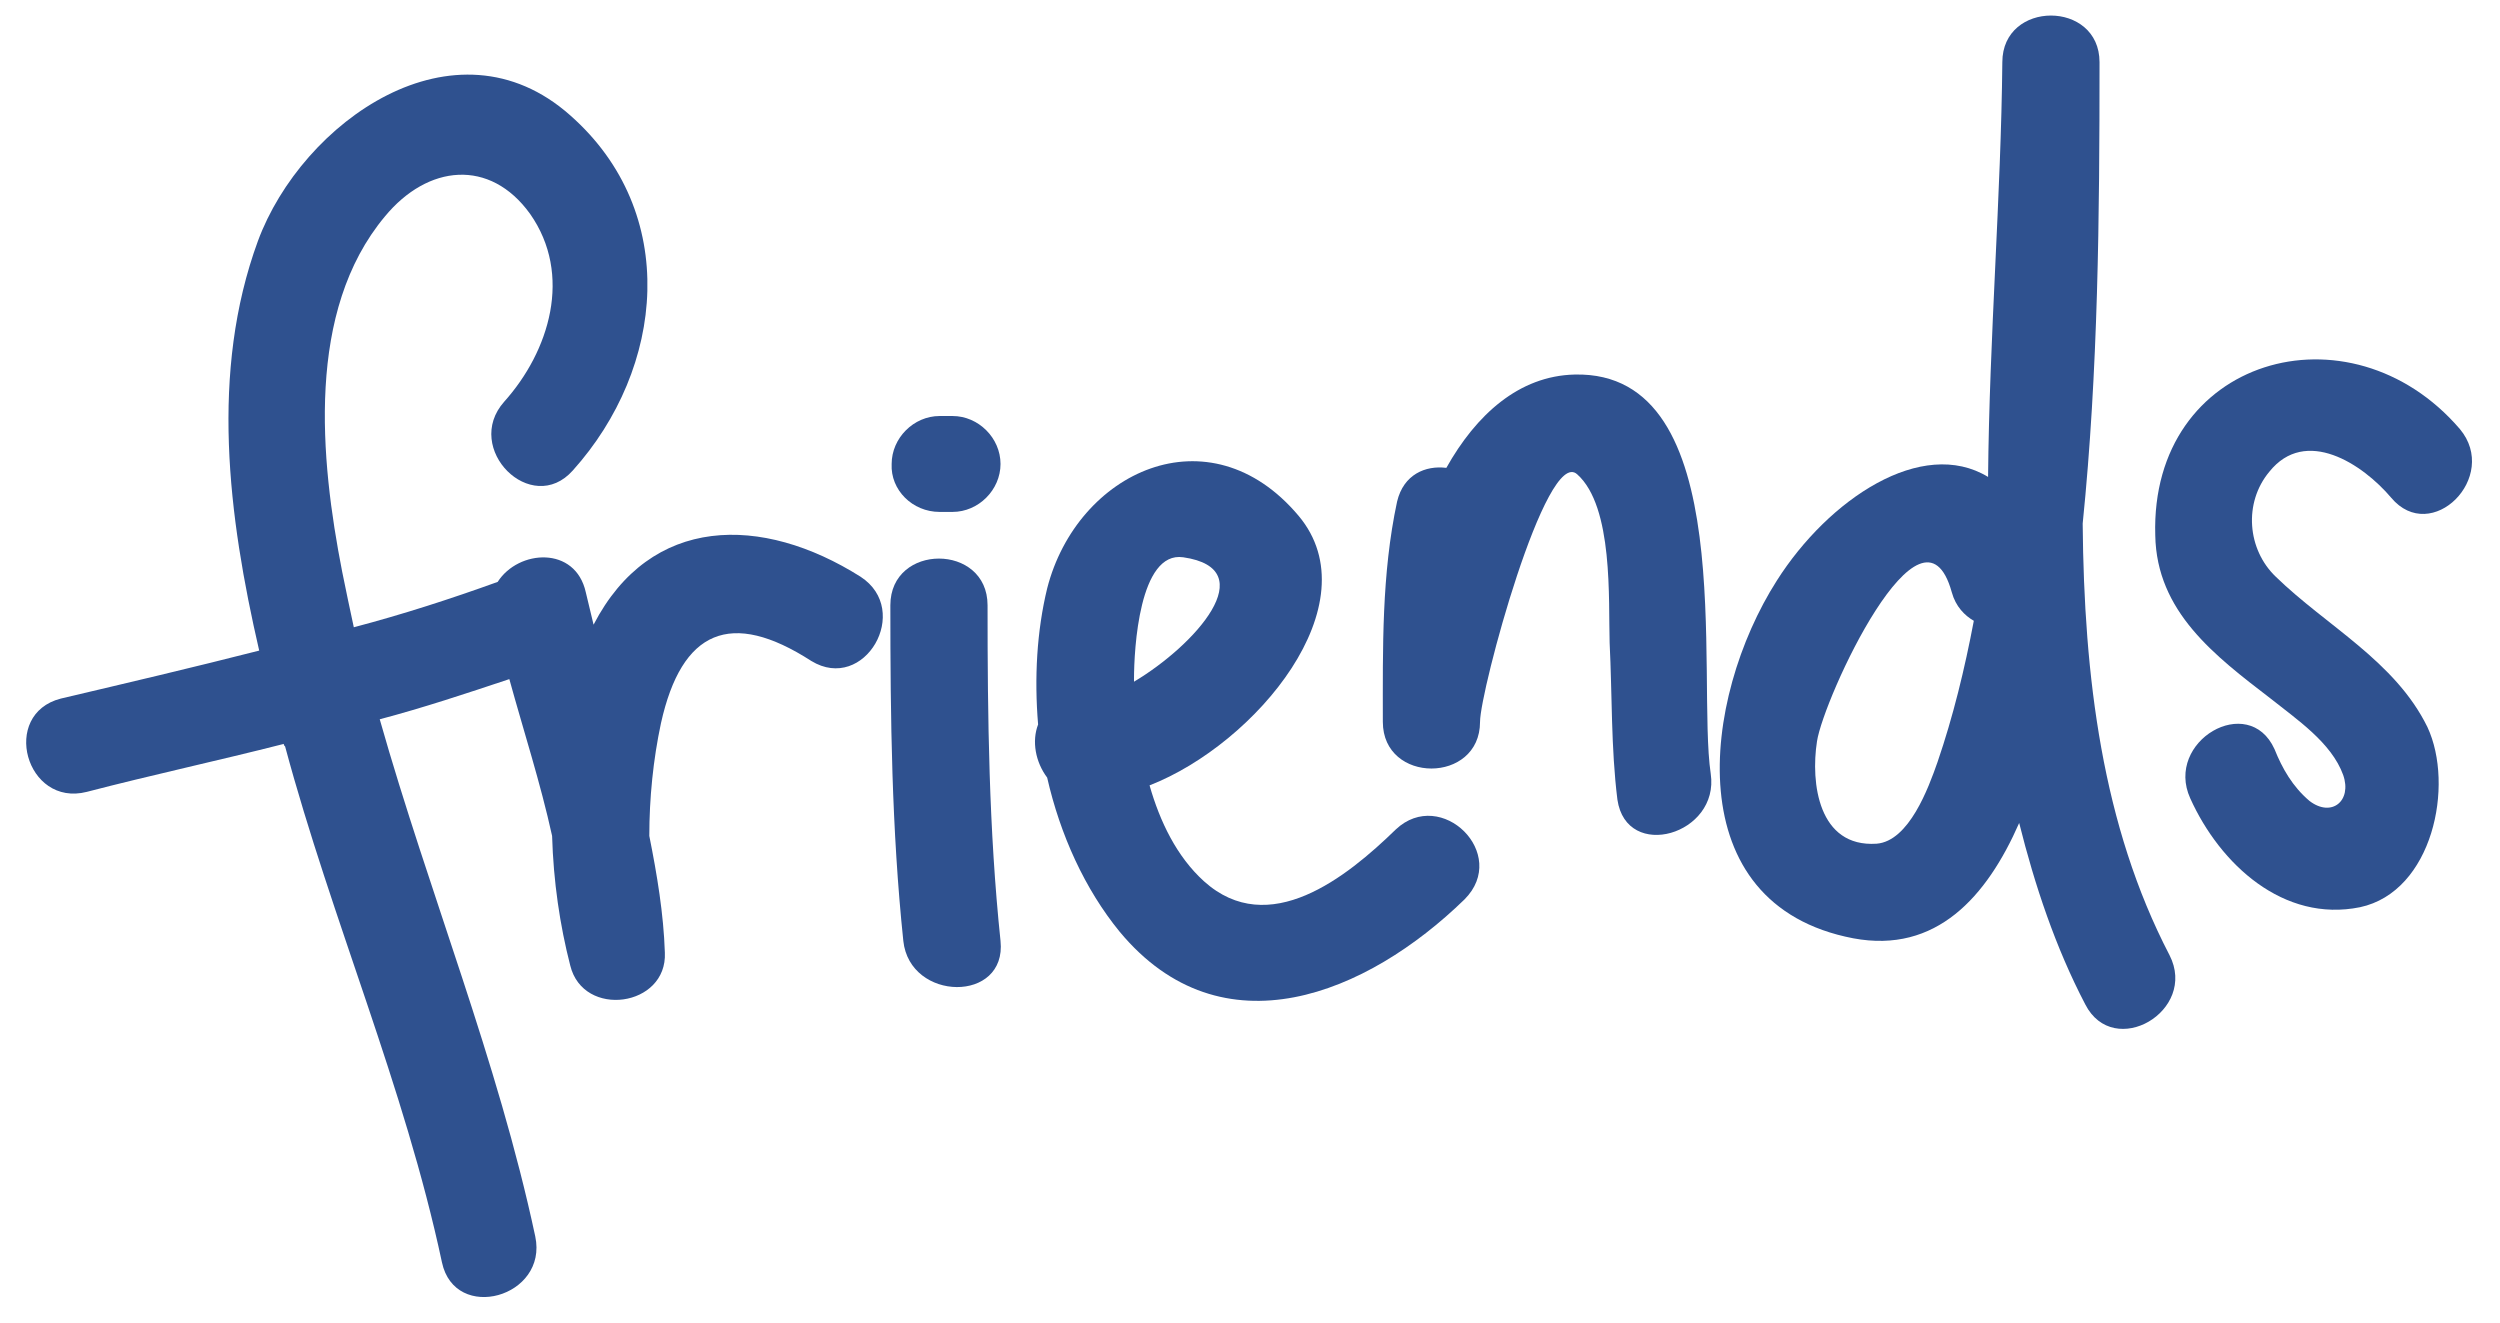
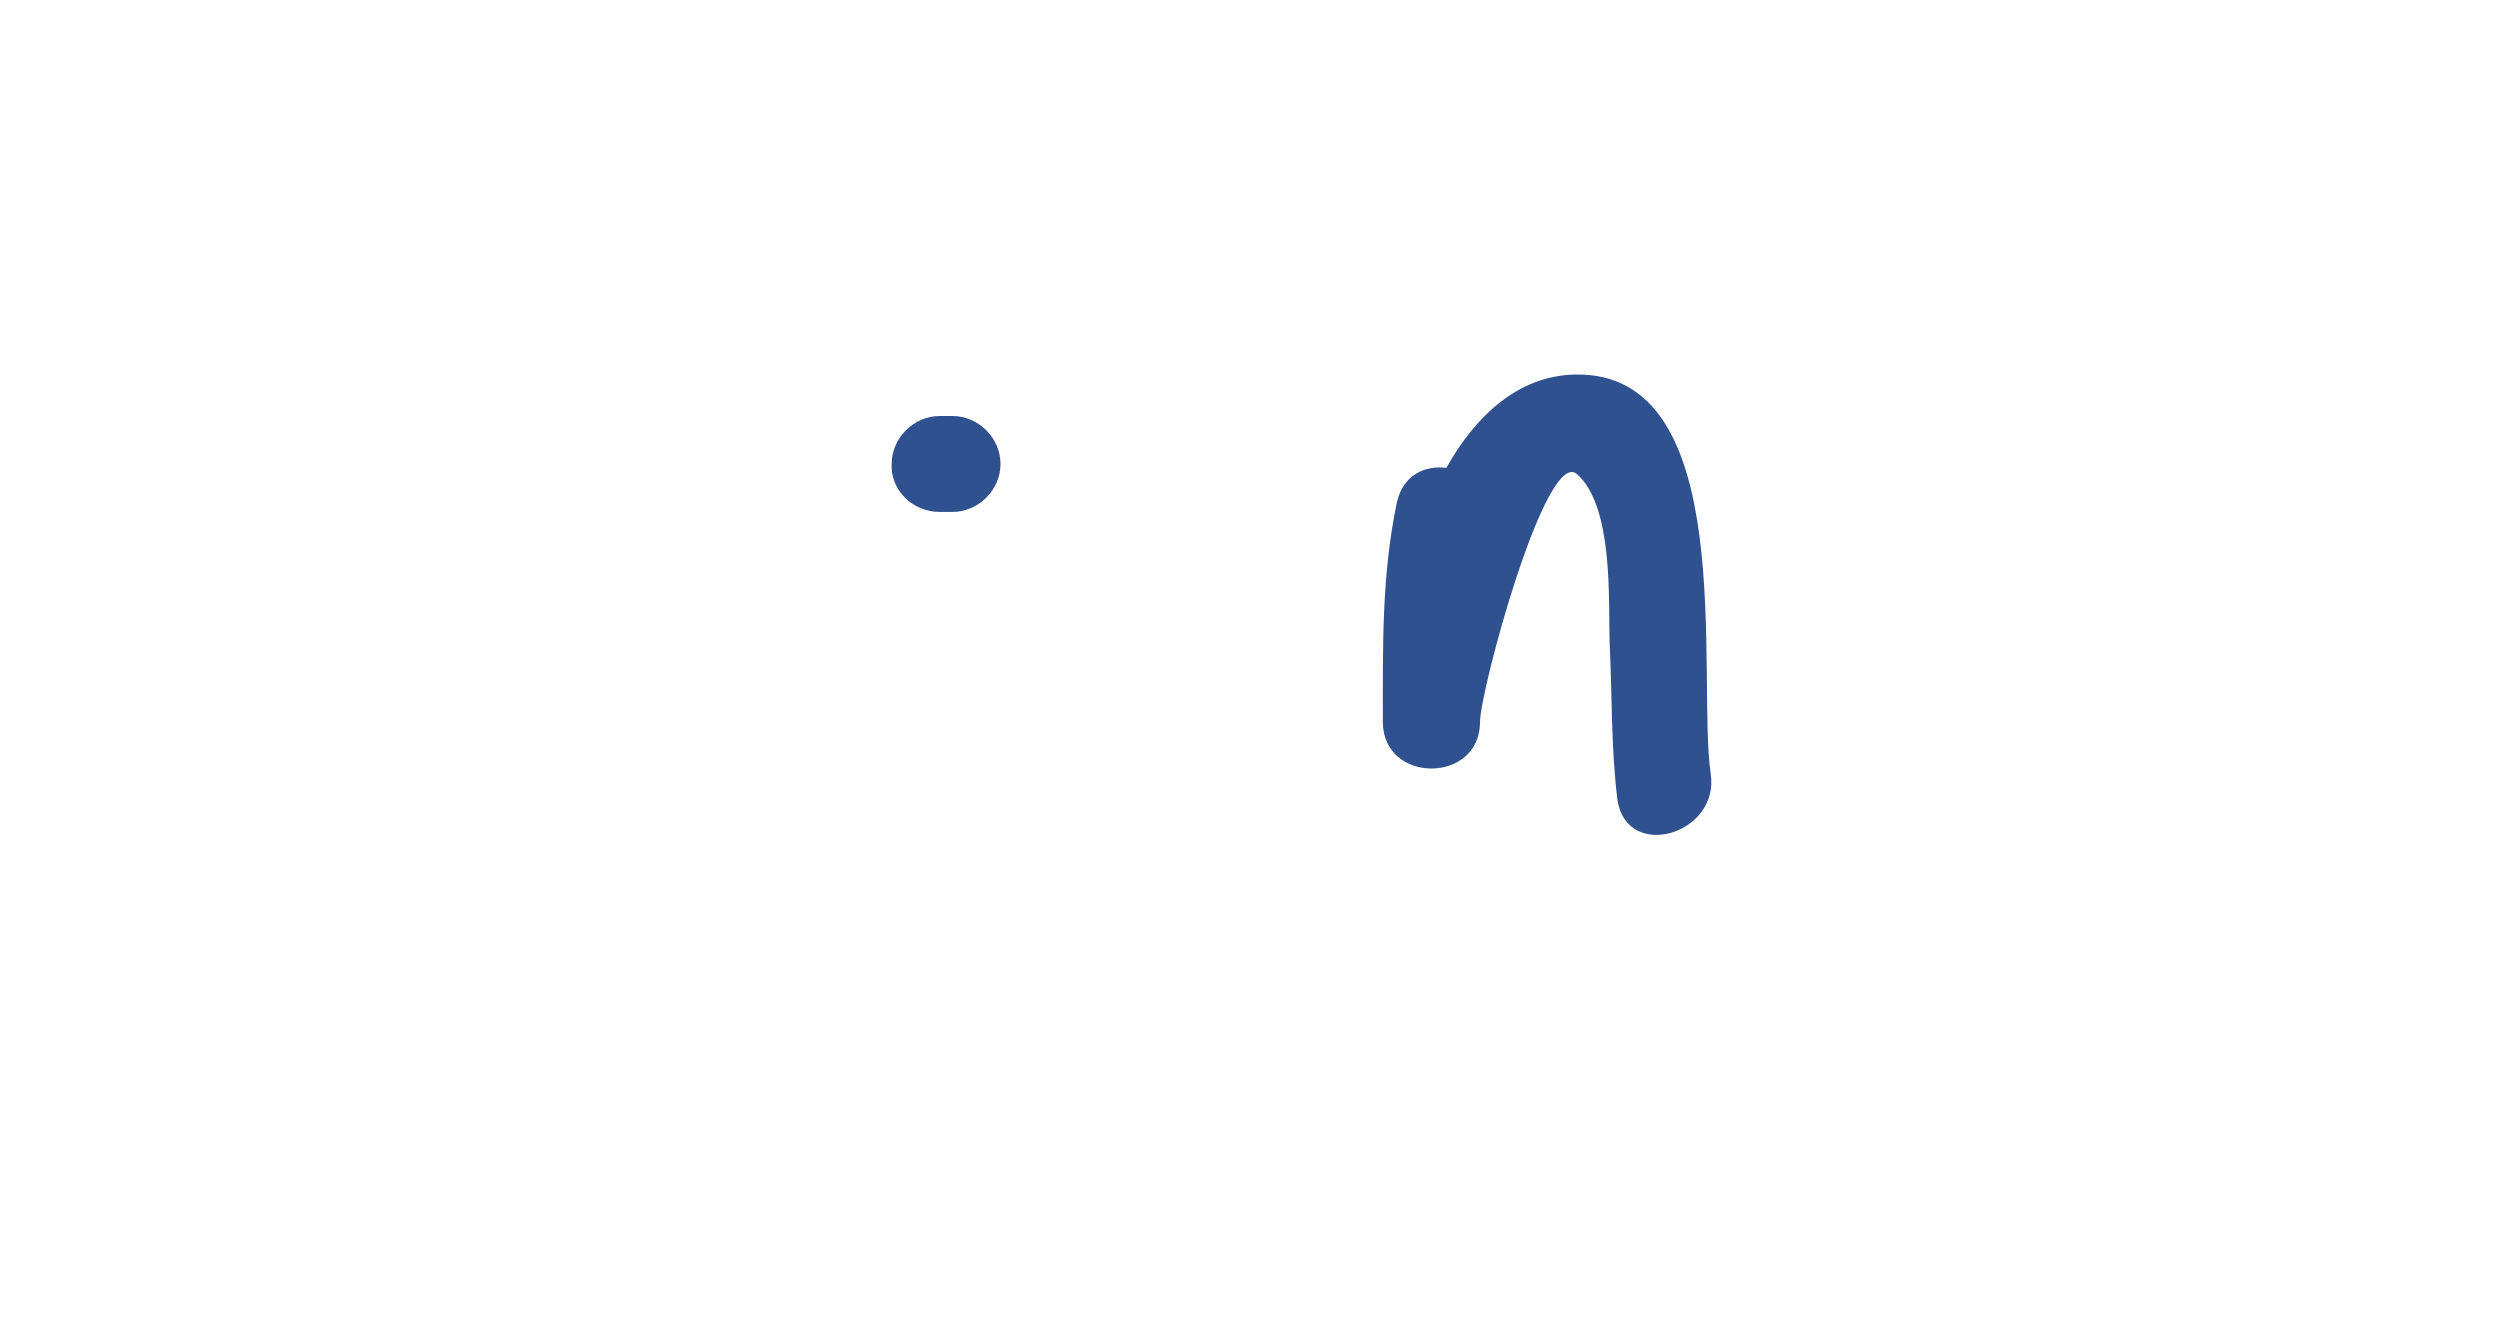
<svg xmlns="http://www.w3.org/2000/svg" fill="#000000" height="102.1" preserveAspectRatio="xMidYMid meet" version="1" viewBox="3.2 1.5 192.9 102.1" width="192.9" zoomAndPan="magnify">
  <g>
    <g id="change1_6">
-       <path d="M69.6,46C62,41.2,53.4,41.2,49,49.7c-0.2-0.8-0.4-1.7-0.6-2.5c-0.8-3.6-5.2-3.3-6.8-0.8 c-3.6,1.3-7.3,2.5-11.1,3.5c-0.3-1.4-0.6-2.8-0.9-4.3c-1.7-8.7-2.8-20.1,3.3-27.4c3.3-4,8.1-4.5,11.2-0.2c3.3,4.7,1.5,10.6-2,14.5 c-3.2,3.6,2.1,8.9,5.3,5.3c7.1-7.9,8.3-19.9-0.2-27.4c-8.9-7.9-20.7,0.5-24.1,9.7c-3.7,10.1-2.3,21.2,0.1,31.6 C18.1,53,13,54.2,7.9,55.4c-4.7,1.2-2.7,8.4,2,7.2c5-1.3,10.1-2.4,15.2-3.7c0,0.1,0,0.1,0.1,0.2c3.6,13.4,9.2,26.2,12.1,39.8 c1,4.7,8.2,2.7,7.2-2c-2.9-13.6-8.2-26.5-12-39.9c3.4-0.9,6.7-2,10-3.1c1.1,4,2.4,8,3.3,12.1c0.1,3.5,0.6,6.9,1.4,10 c1,4.1,7.5,3.2,7.3-1c-0.1-3-0.6-6-1.2-9c0-2.9,0.3-5.9,0.9-8.7c1.6-7.2,5.4-8.8,11.6-4.8C69.9,55,73.6,48.6,69.6,46z" fill="#2f518f" />
-     </g>
+       </g>
    <g id="change1_1">
-       <path d="M79.4,48.2c0-4.8-7.5-4.8-7.5,0c0,8.7,0.1,17.3,1,25.9c0.5,4.7,8,4.8,7.5,0C79.5,65.5,79.4,56.9,79.4,48.2z" fill="#2f518f" />
-     </g>
+       </g>
    <g id="change1_3">
      <path d="M75.7,41c0.3,0,0.7,0,1,0c2,0,3.7-1.7,3.7-3.7s-1.7-3.7-3.7-3.7c-0.3,0-0.7,0-1,0c-2,0-3.7,1.7-3.7,3.7 C71.9,39.3,73.6,41,75.7,41z" fill="#2f518f" />
    </g>
    <g id="change1_2">
-       <path d="M110.9,65.5c-3.8,3.7-9.8,8.5-14.8,4c-2.1-1.9-3.4-4.6-4.2-7.4c8.2-3.2,17.2-14,11.5-20.8 c-6.9-8.2-17.1-3.4-19.4,5.6c-0.8,3.3-1,6.9-0.7,10.5c-0.5,1.3-0.2,2.9,0.7,4.1c1,4.4,2.9,8.6,5.6,11.9c7.9,9.5,19.1,4.8,26.6-2.5 C119.7,67.4,114.4,62.2,110.9,65.5z M94.5,44.5c6.2,0.9,0.9,6.8-3.8,9.6c0-0.1,0-0.2,0-0.2C90.7,51.6,91.1,44,94.5,44.5z" fill="#2f518f" />
-     </g>
+       </g>
    <g id="change1_5">
      <path d="M124.7,30.4c-4.3,0.1-7.6,3.1-9.9,7.2c-1.6-0.2-3.3,0.5-3.8,2.6c-1.2,5.6-1.1,11.3-1.1,17 c0,4.8,7.5,4.8,7.5,0c0-2.4,5.1-21.3,7.5-19.1c2.8,2.5,2.4,9.7,2.5,13c0.2,4,0.1,8.1,0.6,12.1c0.7,4.8,7.9,2.7,7.2-2 C134.1,53.8,137.5,30.1,124.7,30.4z" fill="#2f518f" />
    </g>
    <g id="change1_7">
-       <path d="M163.9,41.9c1.2-11.8,1.3-23.7,1.3-35.6c0-4.8-7.5-4.8-7.5,0c-0.1,10.3-1,21.2-1.1,32 c-5.1-3.1-12.3,1.7-16.3,8c-5.8,9.1-7.7,25,5.9,27.6c6.4,1.2,10.3-3.2,12.8-8.9c1.2,4.8,2.8,9.6,5.1,14c2.2,4.3,8.7,0.5,6.5-3.8 C165.4,65.2,164,53.7,163.9,41.9z M152.7,60.3c-0.7,2-2.2,6.1-4.7,6.3c-4.5,0.3-5.1-4.7-4.6-7.9c0.5-3.3,8.1-19.8,10.4-11.5 c0.3,1.1,1,1.8,1.7,2.2C154.8,53.1,153.9,56.8,152.7,60.3z" fill="#2f518f" />
-     </g>
+       </g>
    <g id="change1_4">
-       <path d="M187.7,39.9c3.1,3.7,8.4-1.6,5.3-5.3c-8.5-9.9-23.9-5.5-23.5,8.2c0.1,5.9,4.6,9.3,8.9,12.6 c2,1.6,4.7,3.4,5.6,5.9c0.7,2-0.9,3.3-2.6,2c-1.3-1.1-2.1-2.5-2.7-4c-2-4.4-8.5-0.6-6.5,3.8c2.3,5.1,7.2,9.6,13.1,8.4 c5.6-1.2,7.3-9.4,5.2-13.9c-2.5-5.1-7.8-7.8-11.7-11.6c-2.2-2.1-2.5-5.7-0.5-8.1C181.1,34.4,185.5,37.3,187.7,39.9z" fill="#2f518f" />
-     </g>
+       </g>
  </g>
</svg>